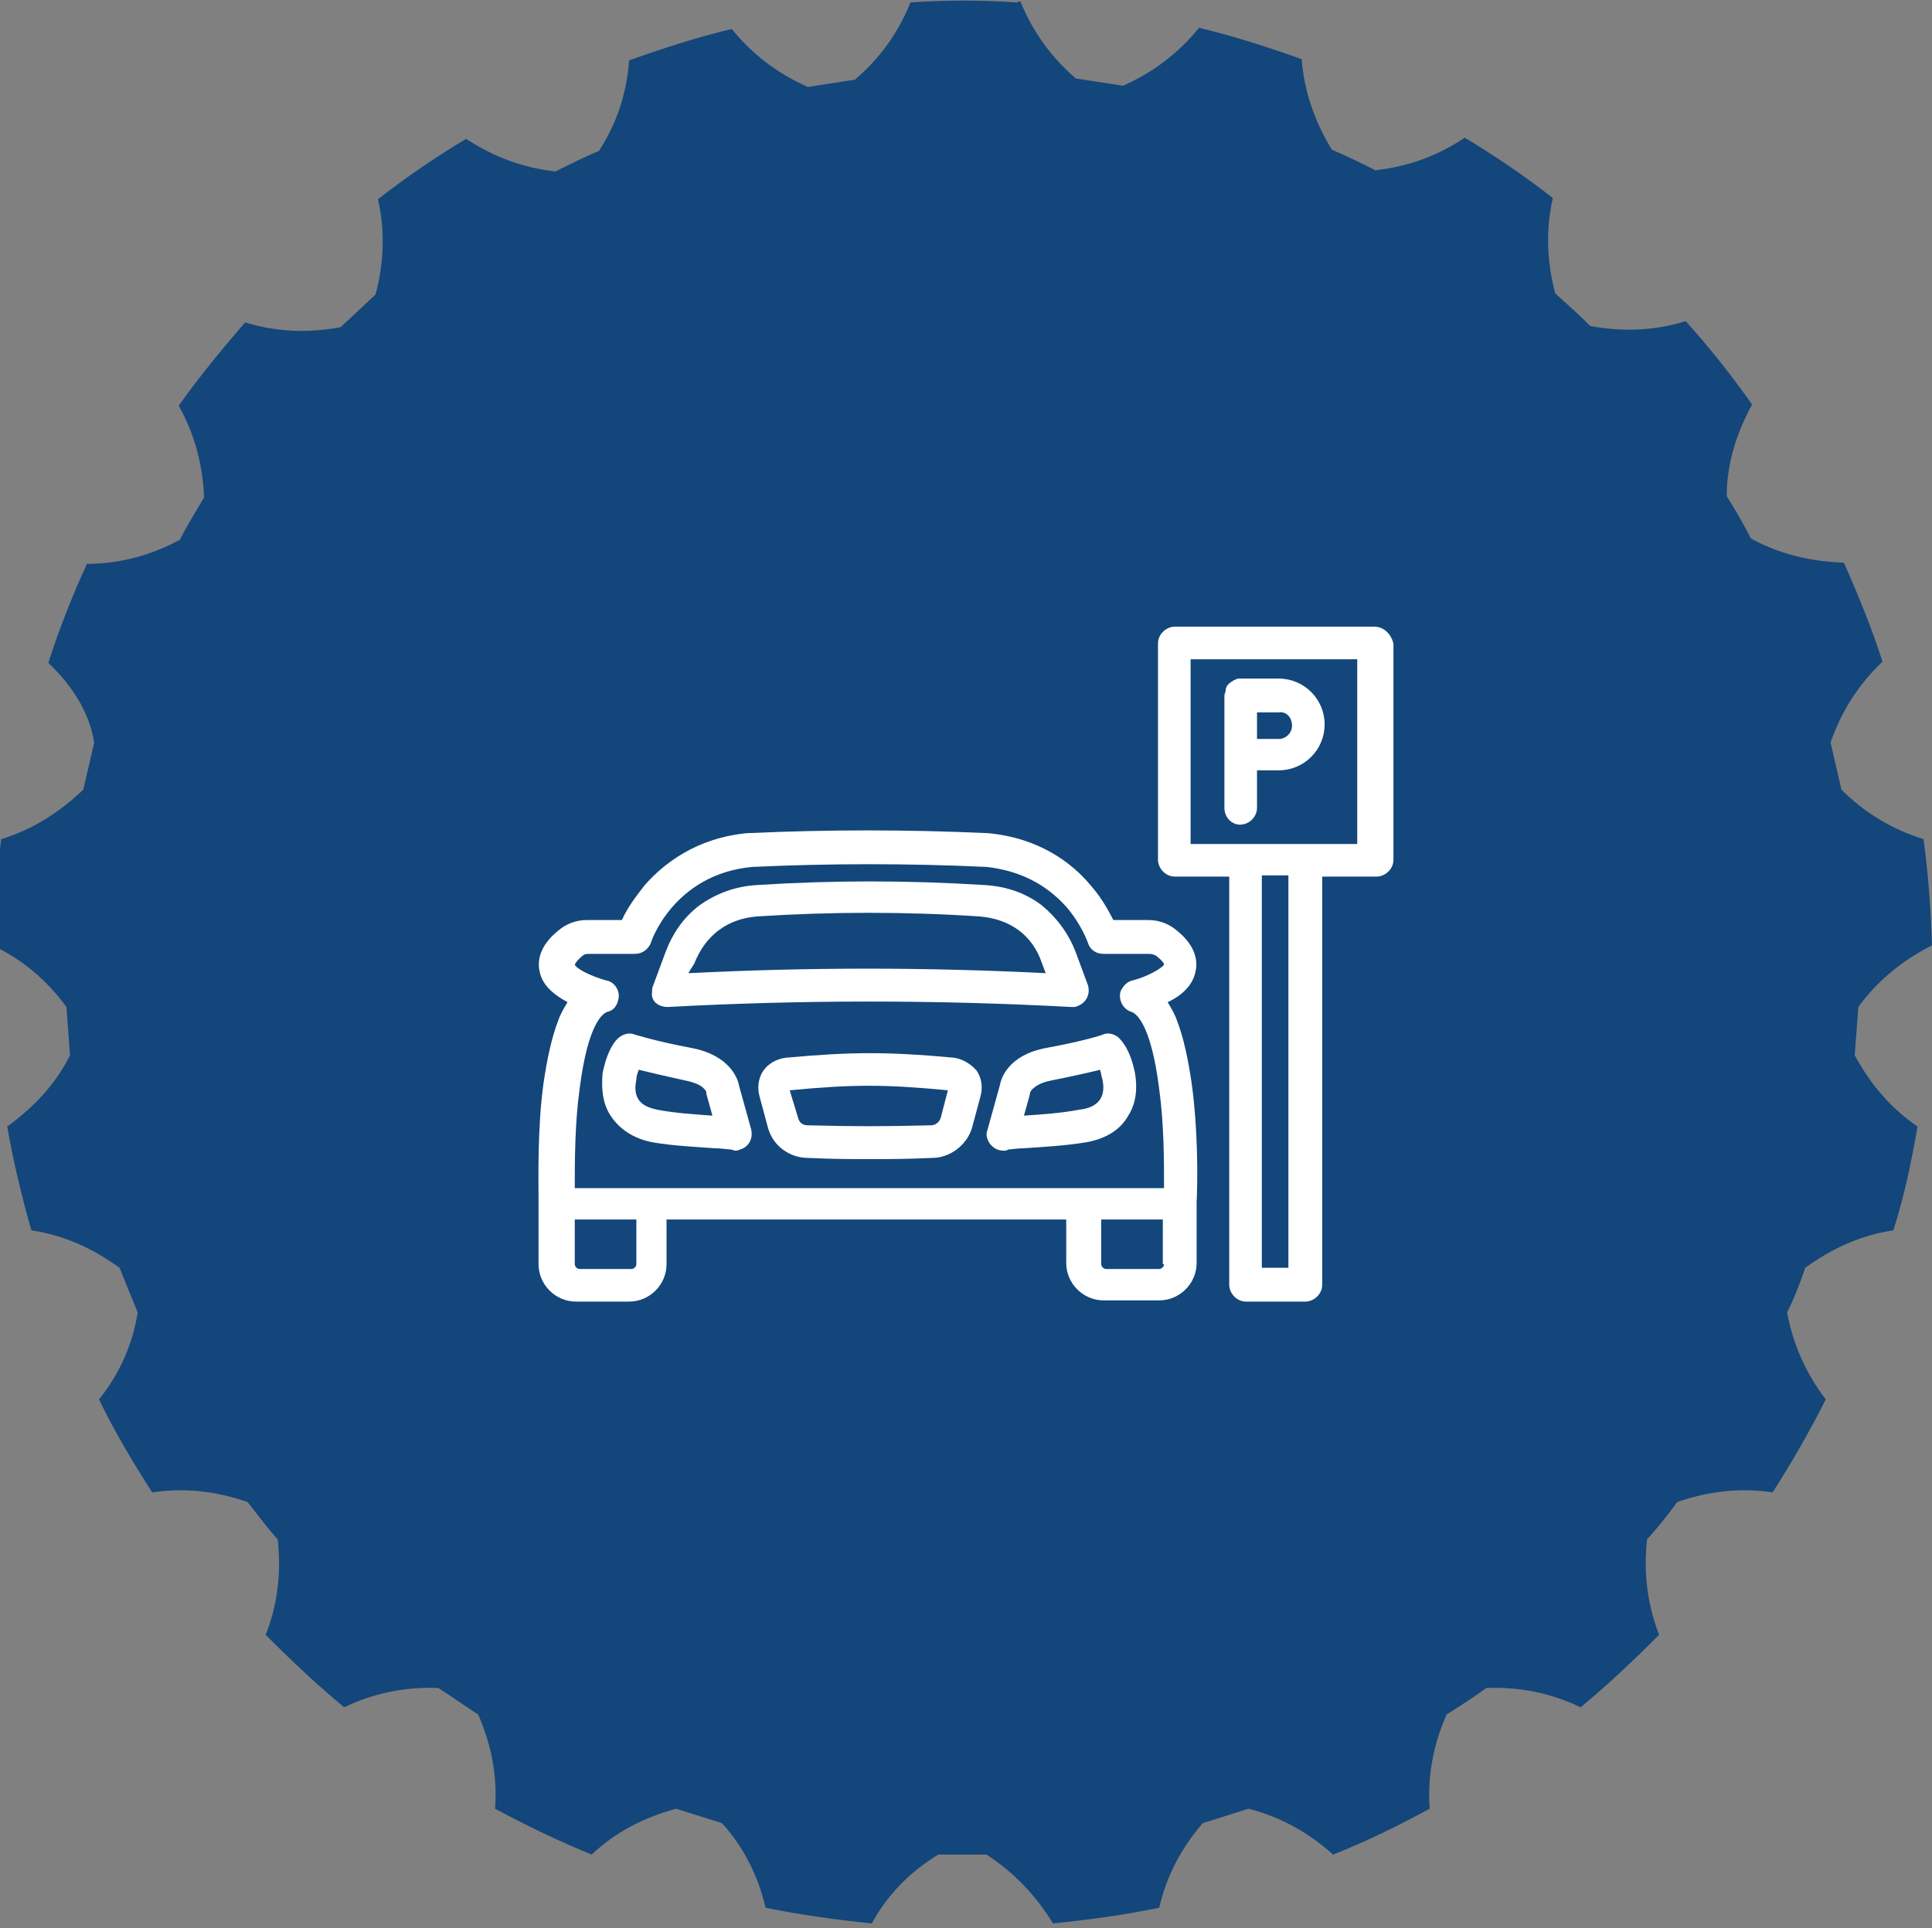
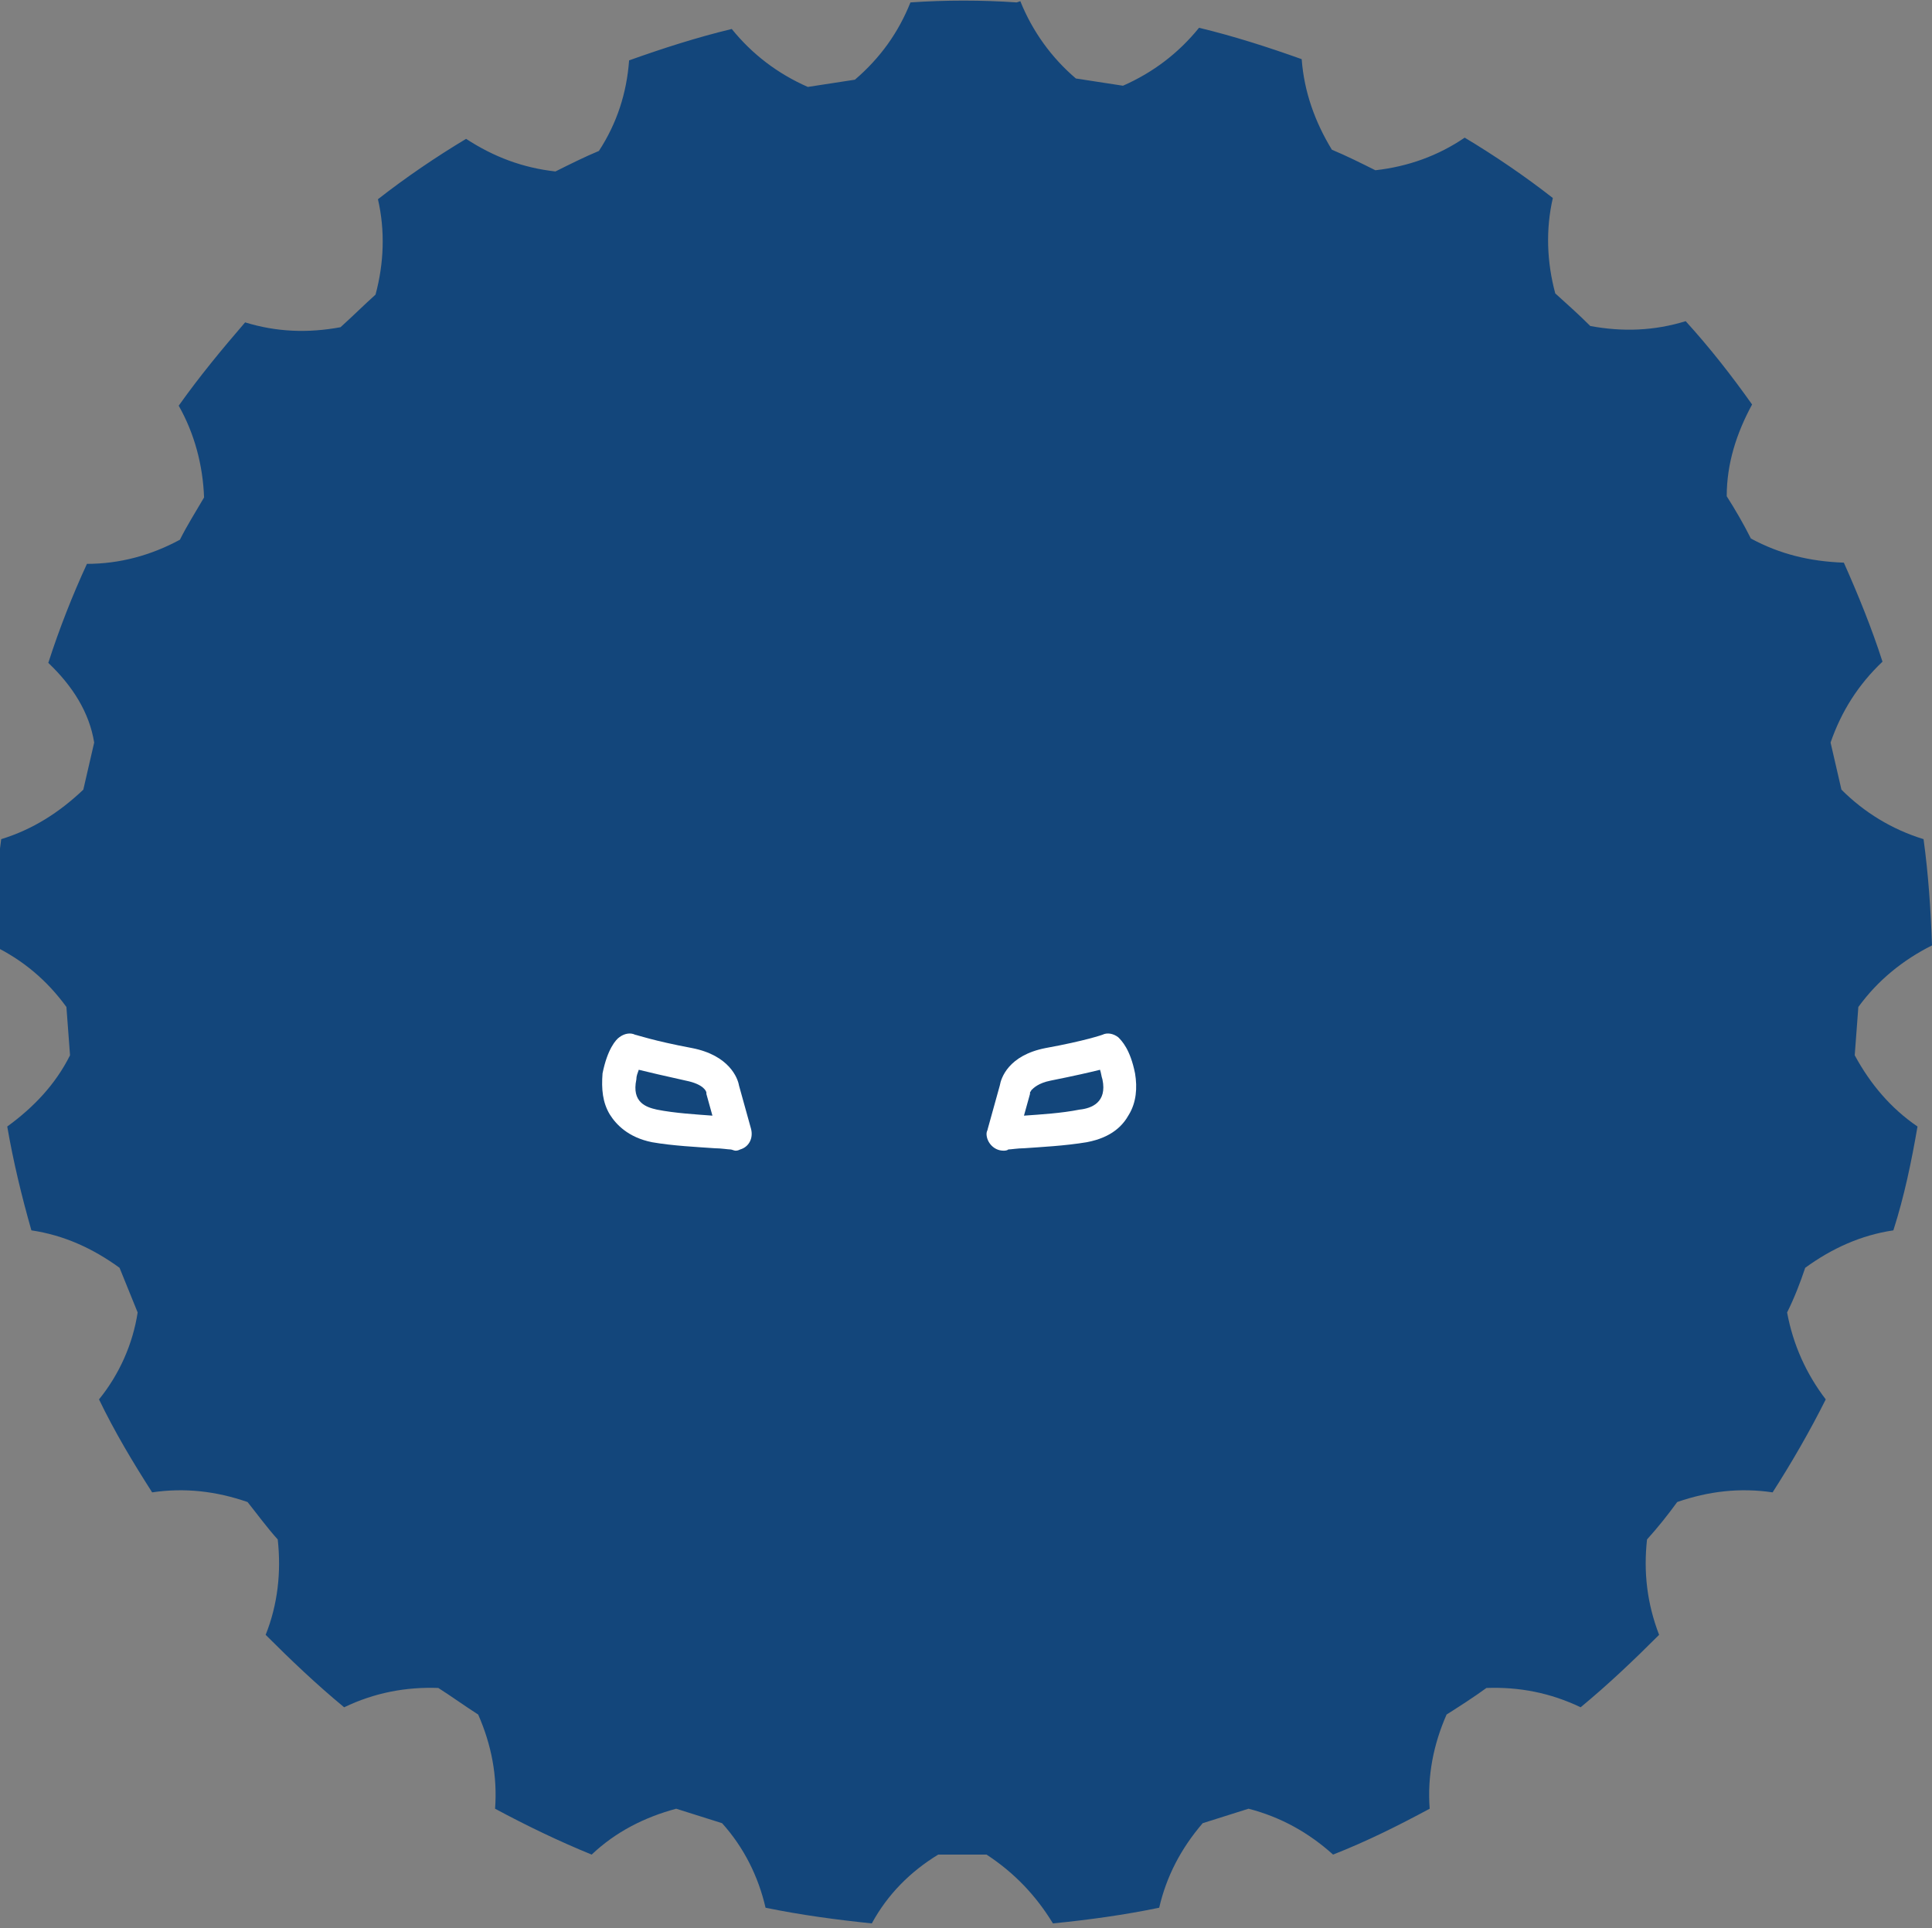
<svg xmlns="http://www.w3.org/2000/svg" version="1.1" id="Ebene_1" x="0px" y="0px" viewBox="0 0 160 159.7" style="enable-background:new 0 0 160 159.7;" xml:space="preserve">
  <rect x="0" y="0" width="160" height="159.7" fill="#808080" stroke="none" />
  <style type="text/css">
	.st0{fill-rule:evenodd;clip-rule:evenodd;fill:#13467B;}
	.st1{fill:#FFFFFF;}
</style>
  <path class="st0" d="M84.5,0.1c1,2.5,2.6,4.7,4.6,6.4c1.3,0.2,2.6,0.4,3.9,0.6c2.5-1.1,4.6-2.7,6.3-4.8c2.9,0.7,5.7,1.6,8.5,2.6  c0.2,2.7,1.1,5.2,2.5,7.5c1.2,0.5,2.4,1.1,3.6,1.7c2.7-0.3,5.2-1.2,7.4-2.7c2.5,1.5,5,3.2,7.3,5c-0.6,2.6-0.5,5.3,0.2,7.9  c1,0.9,2,1.8,2.9,2.7c2.7,0.5,5.3,0.4,7.9-0.4c2,2.2,3.8,4.5,5.5,6.9c-1.3,2.4-2.1,4.9-2.1,7.6c0.7,1.1,1.4,2.3,2,3.5  c2.4,1.3,4.9,1.9,7.7,2c1.2,2.7,2.3,5.4,3.2,8.2c-2,1.9-3.4,4.1-4.3,6.7c0.3,1.3,0.6,2.6,0.9,3.9c1.9,1.9,4.2,3.3,6.8,4.1  c0.4,2.9,0.6,5.9,0.7,8.8c-2.4,1.2-4.5,2.9-6.1,5.1c-0.1,1.3-0.2,2.7-0.3,4c1.3,2.4,3,4.4,5.2,5.9c-0.5,2.9-1.1,5.8-2,8.6  c-2.7,0.4-5.1,1.5-7.3,3.1c-0.4,1.2-0.9,2.5-1.5,3.7c0.5,2.7,1.6,5.1,3.2,7.2c-1.3,2.6-2.8,5.2-4.4,7.7c-2.7-0.4-5.3-0.1-7.9,0.8  c-0.8,1.1-1.6,2.1-2.5,3.1c-0.3,2.7,0,5.3,1,7.9c-2.1,2.1-4.2,4.1-6.5,6c-2.5-1.2-5.1-1.7-7.8-1.6c-1.1,0.8-2.2,1.5-3.3,2.2  c-1.1,2.5-1.6,5.1-1.4,7.8c-2.6,1.4-5.2,2.7-8,3.8c-2-1.8-4.3-3.1-7-3.8c-1.3,0.4-2.5,0.8-3.8,1.2c-1.8,2.1-3,4.4-3.6,7  c-2.9,0.6-5.8,1-8.8,1.3c-1.4-2.3-3.2-4.2-5.5-5.7c-1.3,0-2.7,0-4,0c-2.3,1.4-4.2,3.3-5.5,5.7c-2.9-0.3-5.9-0.7-8.8-1.3  c-0.6-2.6-1.8-5-3.6-7c-1.3-0.4-2.5-0.8-3.8-1.2c-2.6,0.7-5,1.9-7,3.8c-2.7-1.1-5.4-2.4-8-3.8c0.2-2.7-0.3-5.3-1.4-7.8  c-1.1-0.7-2.2-1.5-3.3-2.2c-2.7-0.1-5.3,0.4-7.8,1.6c-2.3-1.9-4.4-3.9-6.5-6c1-2.5,1.3-5.2,1-7.9c-0.9-1-1.7-2.1-2.5-3.1  c-2.6-0.9-5.2-1.2-7.9-0.8c-1.6-2.5-3.1-5-4.4-7.7c1.7-2.1,2.8-4.6,3.2-7.2c-0.5-1.2-1-2.5-1.5-3.7c-2.2-1.6-4.6-2.7-7.3-3.1  c-0.8-2.8-1.5-5.7-2-8.6c2.2-1.6,4-3.5,5.2-5.9c-0.1-1.3-0.2-2.7-0.3-4c-1.6-2.2-3.6-3.9-6.1-5.1c0.1-2.9,0.3-5.9,0.7-8.8  c2.6-0.8,4.8-2.2,6.8-4.1c0.3-1.3,0.6-2.6,0.9-3.9C7.4,59,6,56.8,4,54.9c0.9-2.8,2-5.6,3.2-8.2c2.7,0,5.3-0.7,7.7-2  c0.6-1.2,1.3-2.3,2-3.5c-0.1-2.7-0.8-5.3-2.1-7.6c1.7-2.4,3.6-4.7,5.5-6.9c2.6,0.8,5.2,0.9,7.9,0.4c1-0.9,1.9-1.8,2.9-2.7  c0.7-2.6,0.8-5.3,0.2-7.9c2.3-1.8,4.8-3.5,7.3-5c2.3,1.5,4.7,2.4,7.4,2.7c1.2-0.6,2.4-1.2,3.6-1.7c1.5-2.3,2.3-4.8,2.5-7.5  c2.8-1,5.6-1.9,8.5-2.6c1.7,2.1,3.8,3.7,6.3,4.8c1.3-0.2,2.6-0.4,3.9-0.6c2.1-1.8,3.6-3.9,4.6-6.4c2.9-0.2,5.9-0.2,8.8,0L84.5,0.1z" />
  <g>
-     <path class="st1" d="M113.8,51.9H97.3c-0.7,0-1.4,0.6-1.4,1.4v17.9c0,0.7,0.6,1.4,1.4,1.4h4.5v33.8c0,0.7,0.6,1.4,1.4,1.4h4.9   c0.7,0,1.4-0.6,1.4-1.4V72.6h4.5c0.7,0,1.4-0.6,1.4-1.4V53.3C115.2,52.5,114.6,51.9,113.8,51.9z M106.7,105h-2.2l0-32.5h2.2V105z    M112.5,69.9H108h-4.9h-4.5V54.6h13.8V69.9z" />
-     <path class="st1" d="M102.7,68.3c0.7,0,1.4-0.6,1.4-1.4v-3.1h1.8c2.1,0,3.8-1.7,3.8-3.8c0-2.1-1.7-3.8-3.8-3.8h-3.2   c-0.1,0-0.3,0-0.4,0.1c-0.1,0-0.2,0.1-0.2,0.1c-0.2,0.1-0.3,0.2-0.4,0.3c-0.1,0.1-0.2,0.3-0.2,0.5c0,0.1-0.1,0.3-0.1,0.4v4.9v4.4   C101.4,67.7,102,68.3,102.7,68.3z M107,60.1c0,0.6-0.5,1.1-1.1,1.1h-1.8v-2.2h1.8C106.5,58.9,107,59.4,107,60.1z" />
    <path class="st1" d="M50.5,92.3c0.5,0.8,1.5,1.9,3.5,2.3c1.7,0.3,3.8,0.4,5.2,0.5c0.5,0,1.1,0.1,1.3,0.1c0.1,0,0.3,0.1,0.4,0.1l0,0   c0.1,0,0.2,0,0.4-0.1c0.7-0.2,1.1-0.9,0.9-1.7l-1-3.6c-0.1-0.6-0.8-2.5-3.9-3.1c-3.2-0.6-4.6-1.1-4.7-1.1c-0.4-0.2-0.9-0.1-1.3,0.2   c-0.3,0.2-1,1-1.4,3C49.8,90.2,49.9,91.3,50.5,92.3z M52.7,89.4c0-0.3,0.1-0.5,0.2-0.8v0c0.8,0.2,2.1,0.5,3.9,0.9   c1.5,0.3,1.7,0.9,1.7,1c0,0,0,0.1,0,0.1l0.5,1.8c-1.3-0.1-3.1-0.2-4.6-0.5C53.5,91.7,52.3,91.3,52.7,89.4z" />
    <path class="st1" d="M82.8,89.9l-1,3.6c0,0.1-0.1,0.2-0.1,0.4c0,0.7,0.6,1.4,1.4,1.4l0,0c0.1,0,0.3,0,0.4-0.1   c0.2,0,0.8-0.1,1.3-0.1c1.4-0.1,3.4-0.2,5.2-0.5c2.1-0.4,3-1.4,3.5-2.3c0.6-1,0.7-2.2,0.5-3.4c-0.4-2-1.1-2.7-1.4-3   c-0.4-0.3-0.9-0.4-1.3-0.2c0,0-1.4,0.5-4.7,1.1C83.5,87.4,82.9,89.3,82.8,89.9z M91.1,88.6c0.1,0.3,0.1,0.5,0.2,0.8   c0.4,1.9-0.9,2.4-1.9,2.5c-1.5,0.3-3.2,0.4-4.6,0.5l0.5-1.8l0-0.1c0,0,0,0,0,0c0-0.1,0.1-0.1,0.1-0.2c0.2-0.2,0.6-0.6,1.6-0.8   C89,89.1,90.3,88.8,91.1,88.6z" />
-     <path class="st1" d="M79,87.6c-5.5-0.5-8.4-0.5-13.9,0c-0.8,0.1-1.5,0.5-1.9,1.1c-0.4,0.6-0.5,1.4-0.3,2.1l0.7,2.6   c0.4,1.5,1.8,2.5,3.3,2.5C69,96,70.5,96,72,96s3,0,5.2-0.1c1.5,0,2.9-1.1,3.3-2.5l0.7-2.6c0.2-0.7,0.1-1.5-0.3-2.1   C80.4,88.1,79.7,87.7,79,87.6z M77.9,92.6c-0.1,0.3-0.4,0.6-0.8,0.6c-4.3,0.1-5.9,0.1-10.2,0c-0.4,0-0.7-0.2-0.8-0.6l-0.7-2.3   c5.2-0.5,7.9-0.5,13.1,0L77.9,92.6z" />
-     <path class="st1" d="M99,80.5c0.2-0.8,0.1-2.1-1.5-3.4c-0.7-0.6-1.5-0.9-2.4-0.9h-2.9c-0.5-1-1.1-2-1.9-2.9   c-1.5-1.8-4.2-3.9-8.5-4.3c0,0,0,0-0.1,0c-6.5-0.3-13.2-0.3-19.7,0c0,0,0,0-0.1,0c-4.3,0.4-7,2.6-8.5,4.3c-0.7,0.9-1.4,1.8-1.9,2.9   h-2.9c-0.9,0-1.7,0.3-2.4,0.9c-1.6,1.3-1.7,2.6-1.5,3.4c0.2,1,1,1.8,2.3,2.5c-0.3,0.5-0.6,1-0.8,1.6c-0.5,1.3-0.9,3.1-1.2,5.2   c-0.5,3.7-0.4,7.7-0.4,9.8c0,0,0,0,0,0.1v5c0,1.7,1.4,3.1,3.1,3.1h4.4l0,0c1.7,0,3.1-1.4,3.1-3.1V101h33.1v3.6   c0,1.7,1.4,3.1,3.1,3.1H96v0c1.7,0,3.1-1.4,3.1-3.1v-5c0,0,0,0,0,0c0.1-2.1,0.1-6.1-0.4-9.8c-0.3-2.1-0.7-3.9-1.2-5.2   c-0.2-0.6-0.5-1.1-0.8-1.6C98,82.4,98.8,81.5,99,80.5z M48.2,79.2c0.2-0.2,0.4-0.2,0.6-0.2h3.8c0.6,0,1.1-0.4,1.3-0.9   c0-0.1,1.9-5.7,8.4-6.3c6.4-0.3,13-0.3,19.4,0c2.7,0.3,4.9,1.4,6.6,3.3c1.3,1.5,1.8,3,1.8,3c0.2,0.6,0.7,0.9,1.3,0.9h3.8   c0.2,0,0.5,0.1,0.6,0.2c0.5,0.4,0.6,0.6,0.6,0.7c-0.2,0.3-1.4,1-2.6,1.3c-0.5,0.1-0.8,0.5-1,0.9c-0.2,0.7,0.2,1.5,0.9,1.7   c0.3,0.1,1.6,0.8,2.3,6.4c0.4,2.9,0.4,6,0.4,8.2h-6.5H54.1h-6.5h0c0-2.2,0-5.3,0.4-8.2c0.7-5.6,2-6.3,2.3-6.4   c0.5-0.1,0.8-0.5,0.9-1c0.2-0.7-0.3-1.5-1-1.6c-1.1-0.3-2.4-0.9-2.6-1.3C47.6,79.9,47.7,79.6,48.2,79.2z M52.7,104.7   c0,0.2-0.2,0.4-0.4,0.4H48c-0.2,0-0.4-0.2-0.4-0.4V101l5.1,0V104.7z M96.4,104.7c0,0.2-0.2,0.4-0.4,0.4h-4.4   c-0.2,0-0.4-0.2-0.4-0.4V101l5.1,0V104.7z" />
-     <path class="st1" d="M55.3,83.4c11.1-0.6,22.3-0.6,33.4,0c0,0,0,0,0.1,0l0,0c0.2,0,0.3,0,0.5-0.1c0.7-0.3,1-1,0.8-1.7l-1-2.7   c-0.6-1.6-1.6-2.9-2.8-3.9c-1.3-1-2.9-1.6-4.8-1.7c-6.3-0.4-12.6-0.4-18.8,0c-1.8,0.1-3.4,0.7-4.8,1.7c-1.3,1-2.2,2.3-2.8,3.9   l-1,2.7c-0.1,0.2-0.1,0.4-0.1,0.6C53.9,82.9,54.5,83.4,55.3,83.4z M57.5,79.8c0.9-2.3,2.7-3.7,5.2-3.9c3.1-0.2,6.2-0.3,9.2-0.3l0,0   c3.1,0,6.2,0.1,9.2,0.3c2.5,0.2,4.4,1.5,5.2,3.9l0.3,0.8c-10-0.5-19.5-0.5-29.6,0L57.5,79.8z" />
  </g>
</svg>